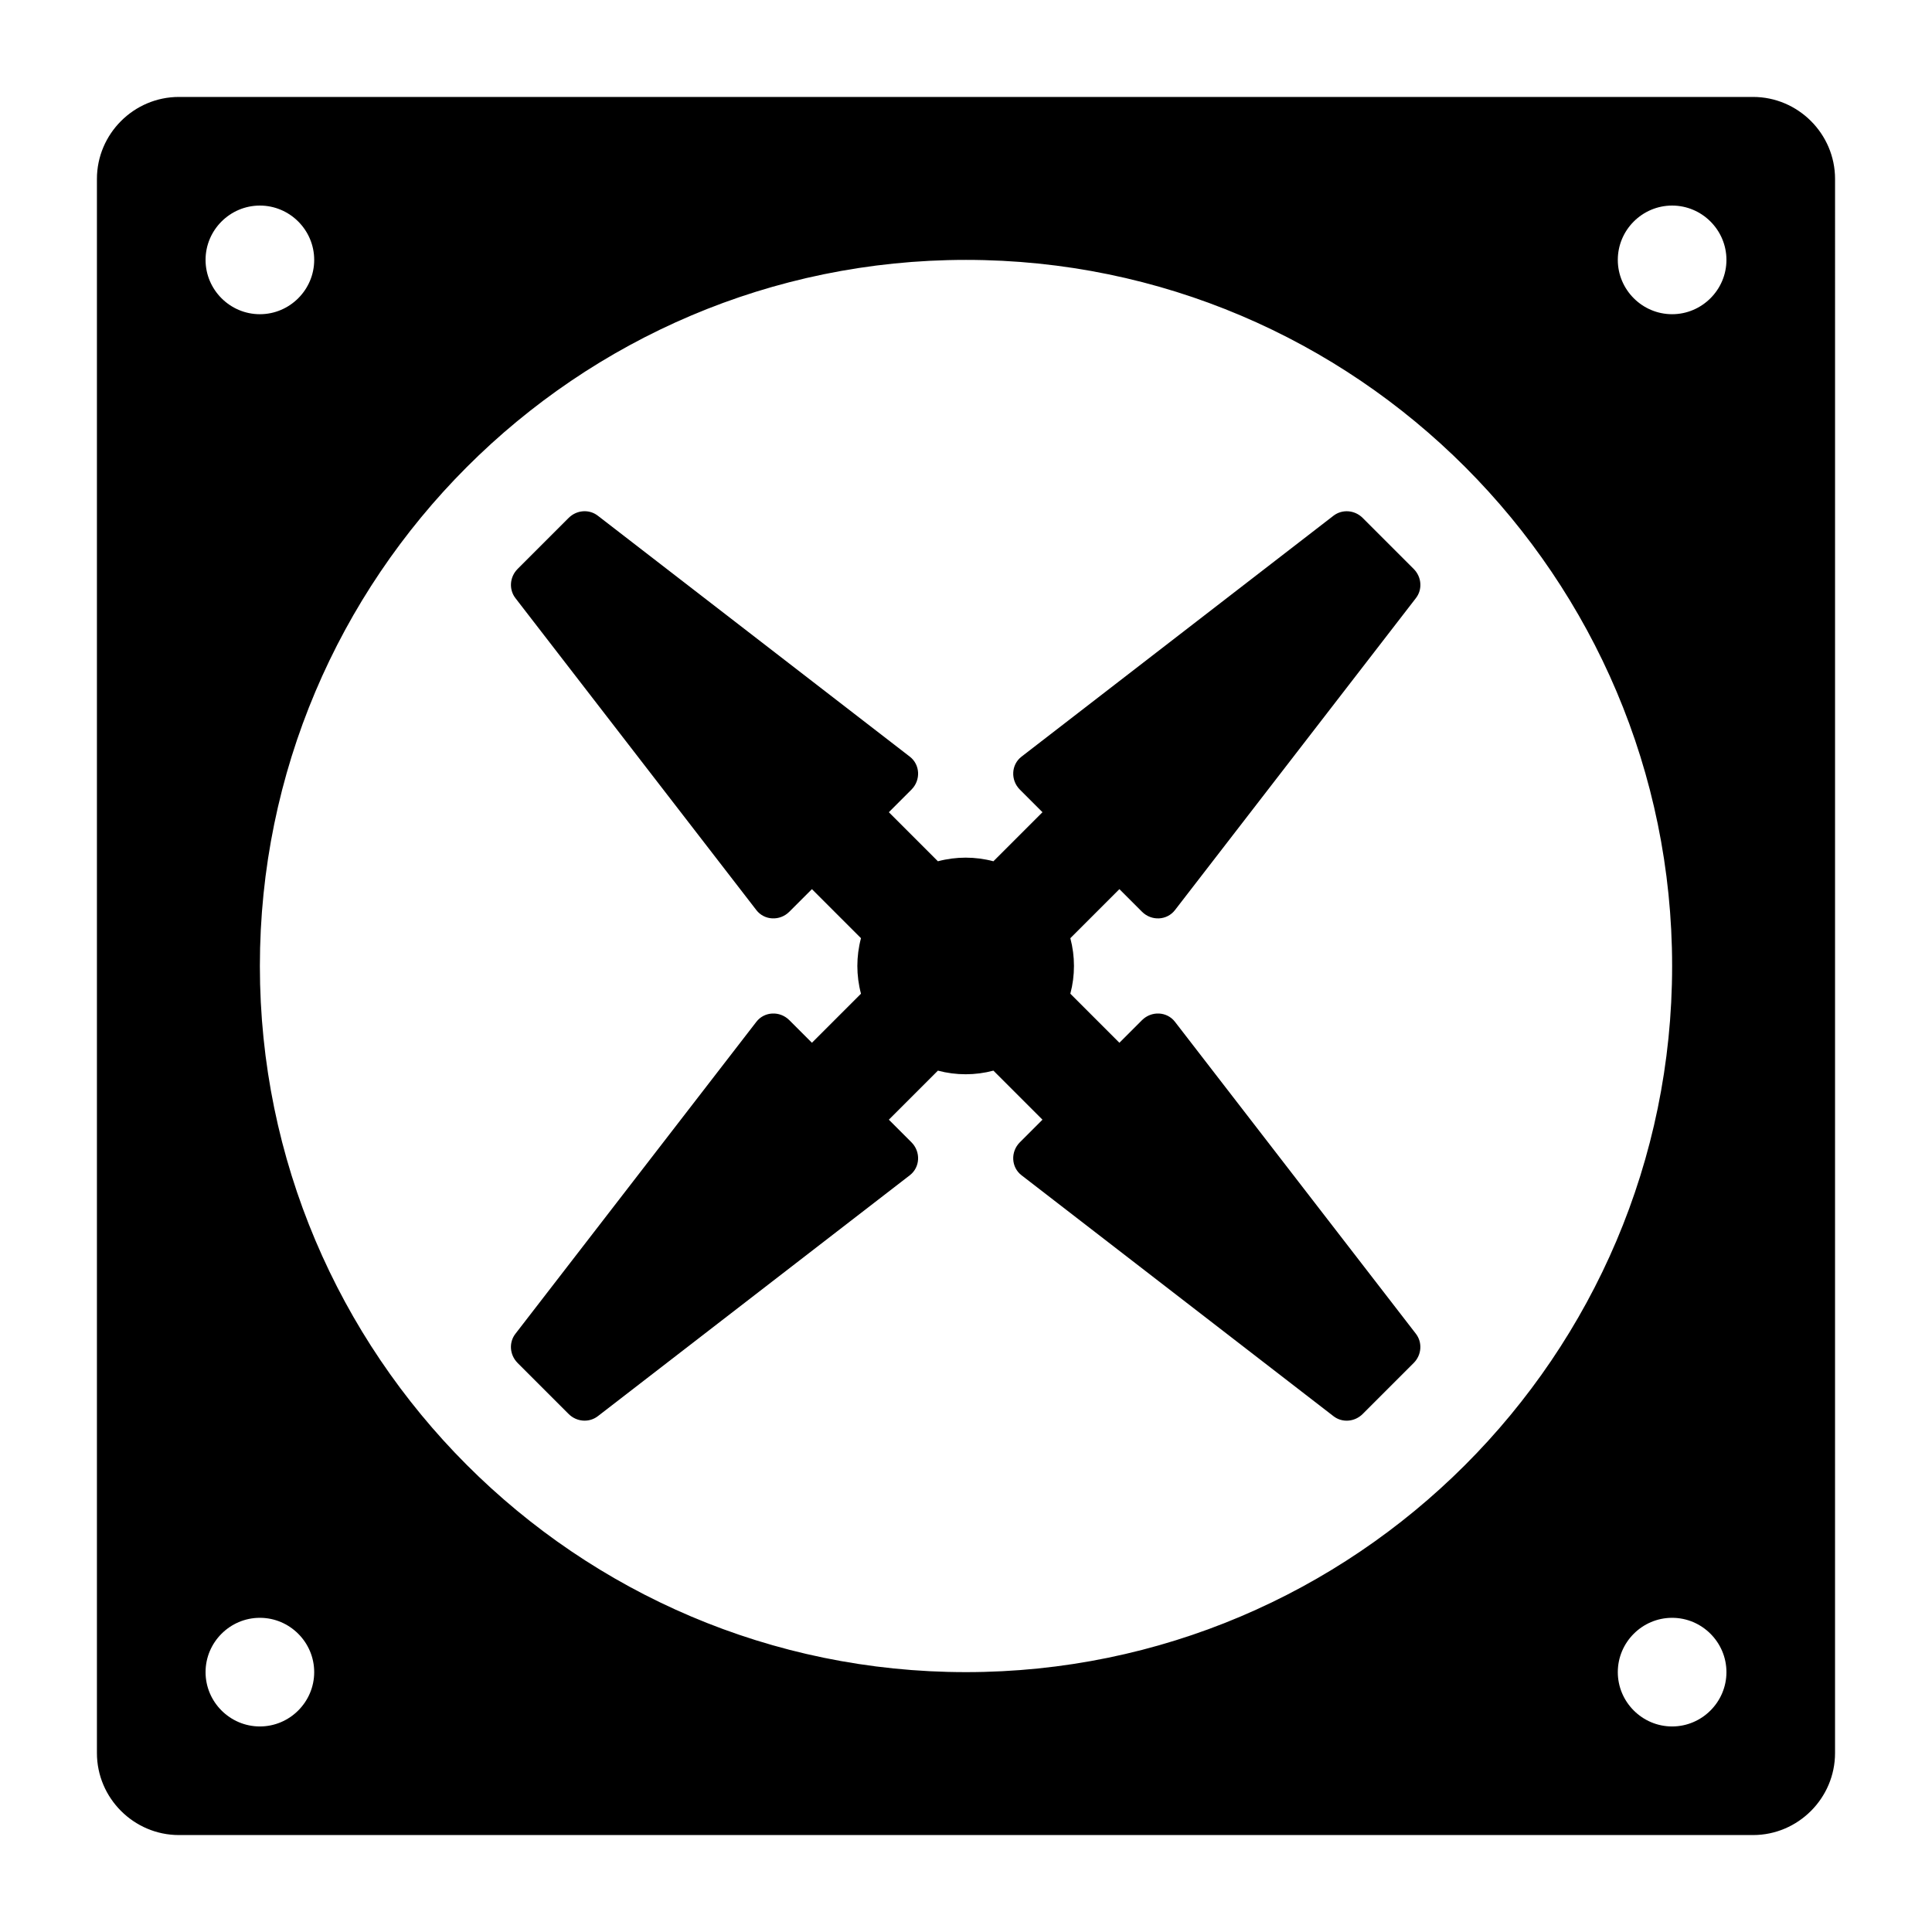
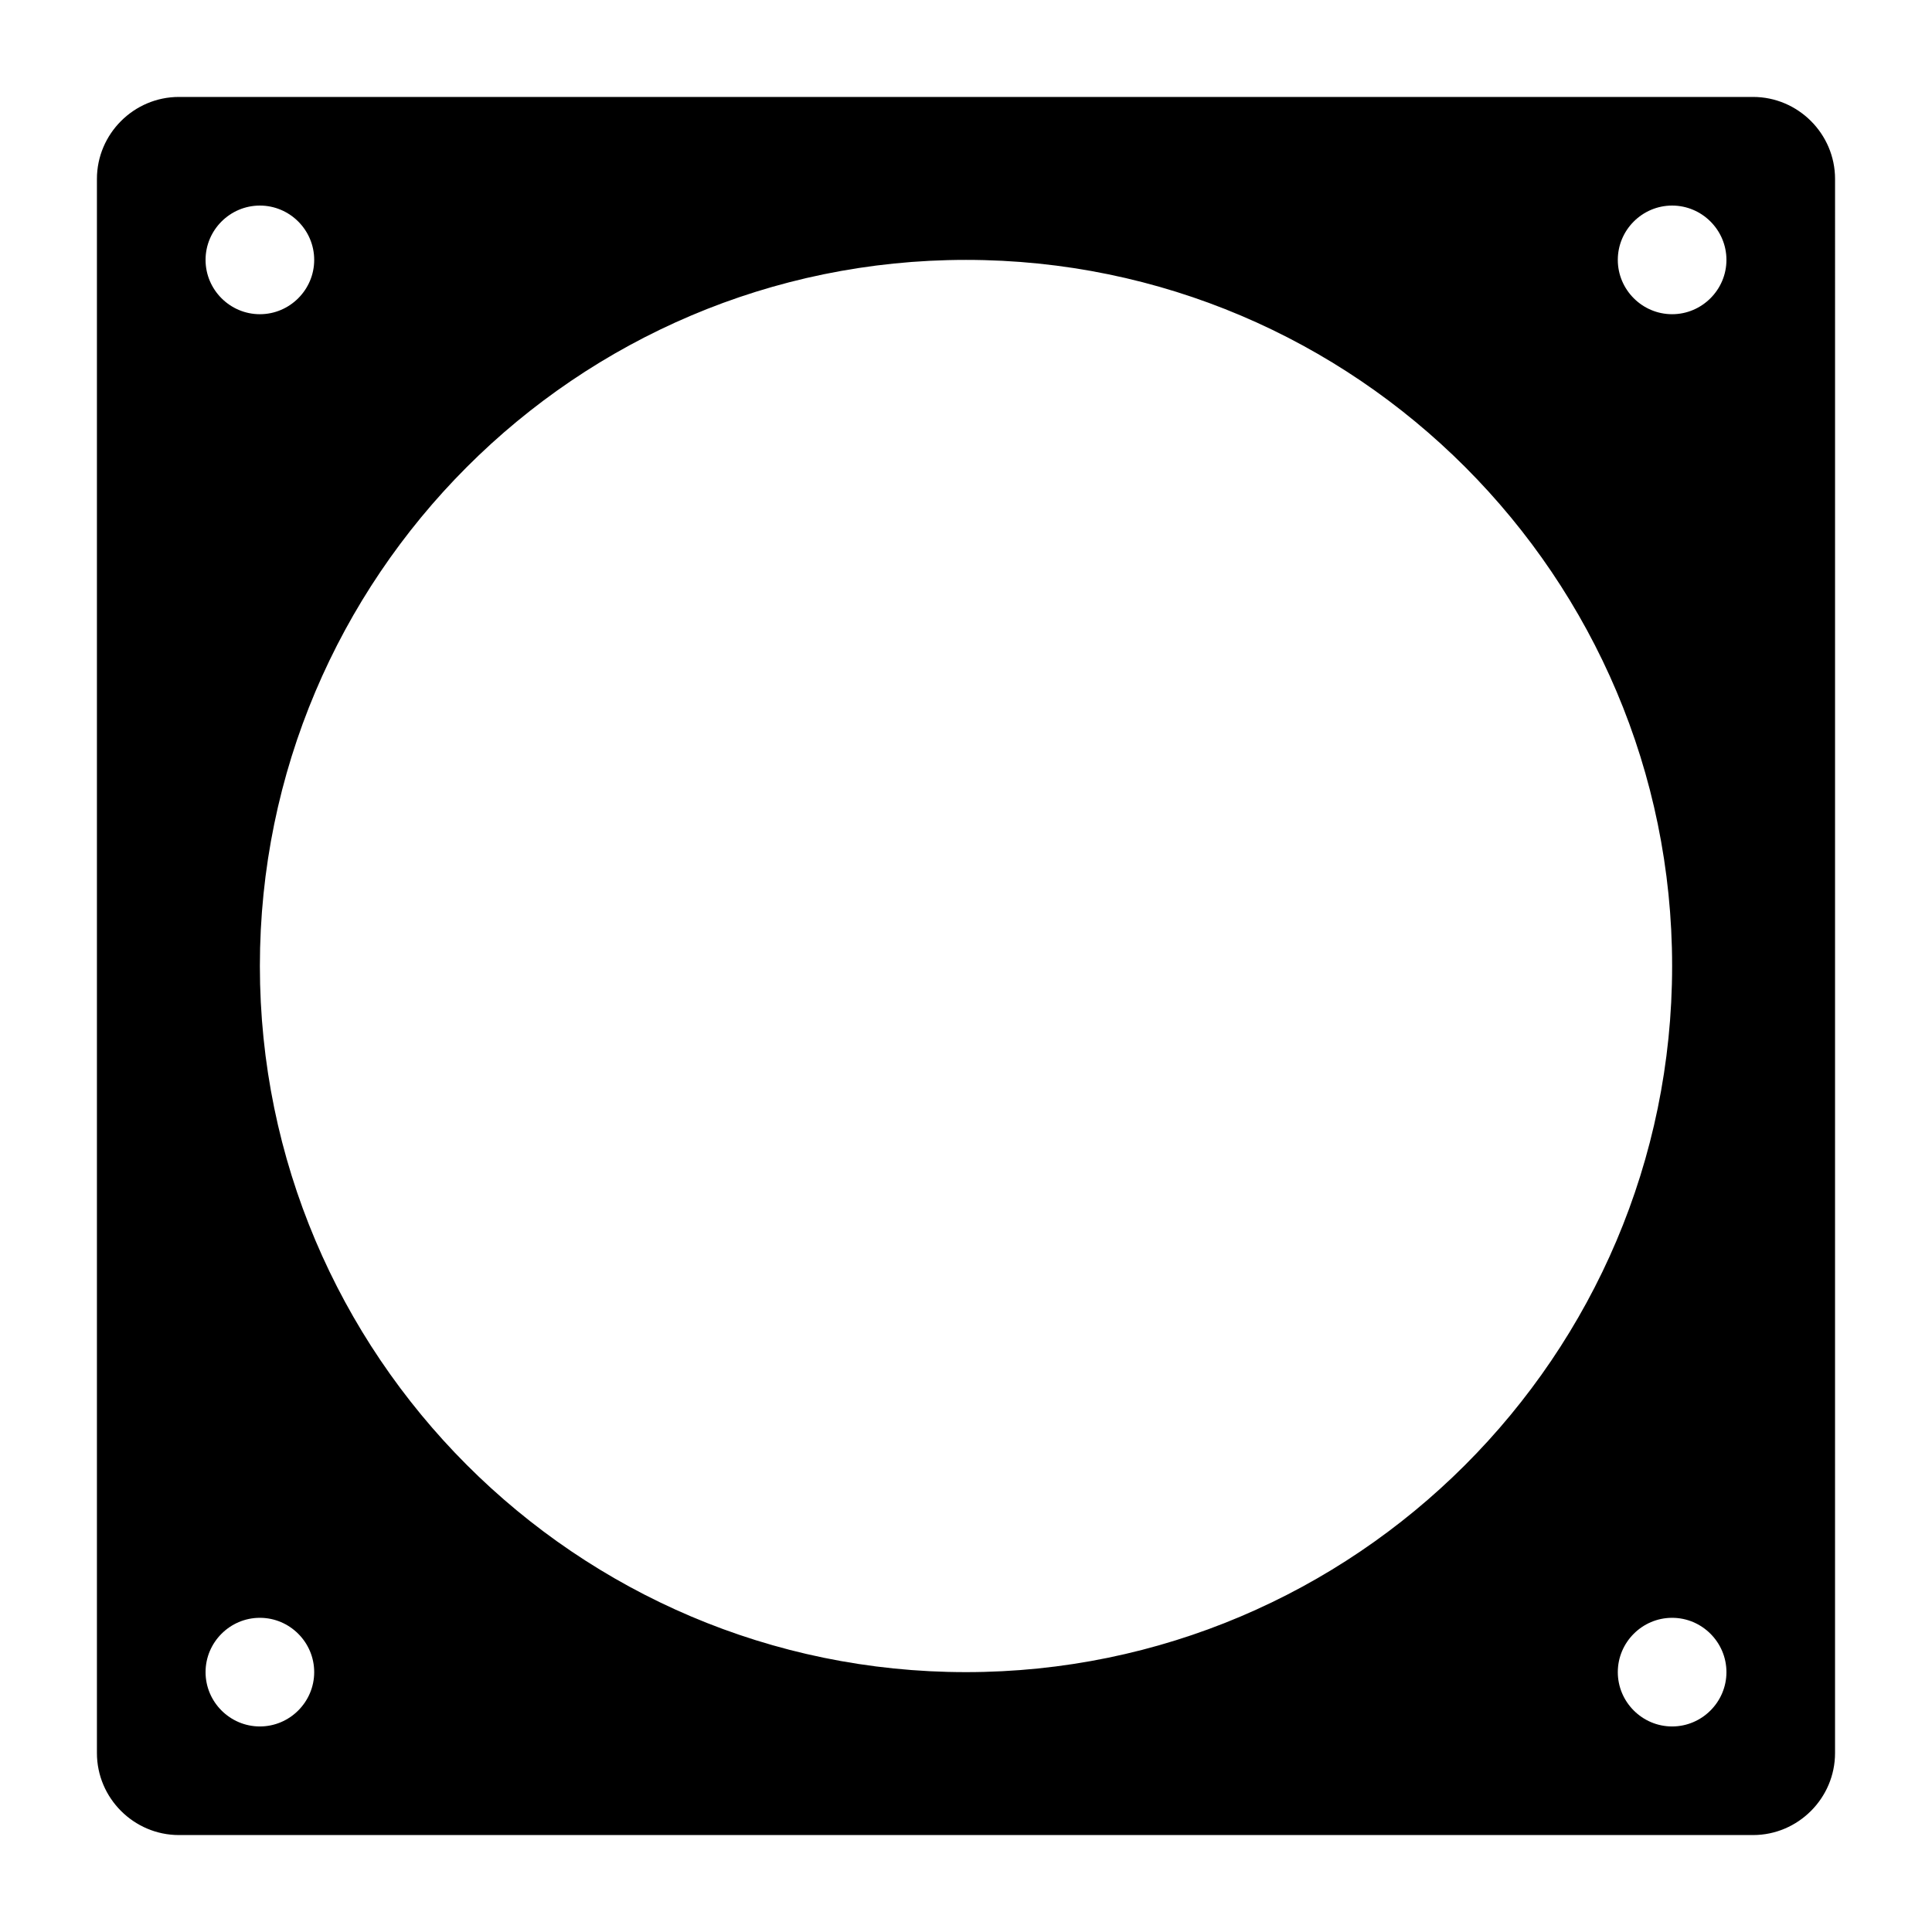
<svg xmlns="http://www.w3.org/2000/svg" fill="#000000" width="800px" height="800px" version="1.1" viewBox="144 144 512 512">
  <g>
    <path d="m608.57 169.69h-417.15c-11.949 0-21.734 9.785-21.734 21.734v417.15c0 11.949 9.789 21.734 21.734 21.734h417.15c11.949 0 21.734-9.789 21.734-21.734l0.004-417.15c0-11.949-9.789-21.734-21.738-21.734zm-395.7 28.789c7.918 0 14.395 6.477 14.395 14.395 0 7.918-6.477 14.395-14.395 14.395-7.918 0-14.395-6.477-14.395-14.395 0-7.918 6.477-14.395 14.395-14.395zm0 403.05c-7.918 0-14.395-6.477-14.395-14.395 0-7.918 6.477-14.395 14.395-14.395 7.918 0 14.395 6.477 14.395 14.395 0 7.914-6.481 14.395-14.395 14.395zm187.13-14.395c-103.39 0-187.13-84.152-187.13-187.13 0-102.99 83.734-187.13 187.13-187.13s187.13 84.152 187.13 187.13c0 103.31-84.109 187.13-187.13 187.13zm187.13 14.395c-7.918 0-14.395-6.477-14.395-14.395 0-7.918 6.477-14.395 14.395-14.395 7.918 0 14.395 6.477 14.395 14.395 0 7.914-6.481 14.395-14.395 14.395zm0-374.26c-7.918 0-14.395-6.477-14.395-14.395 0-7.918 6.477-14.395 14.395-14.395 7.918 0 14.395 6.477 14.395 14.395 0 7.914-6.481 14.395-14.395 14.395z" />
-     <path d="m446.64 385.62c2.519 2.519 6.621 2.316 8.738-0.434l63.855-82.684c1.785-2.305 1.527-5.613-0.59-7.731l-13.516-13.516c-2.117-2.117-5.426-2.359-7.731-0.59l-82.684 63.855c-2.75 2.117-2.949 6.219-0.434 8.738l5.988 5.988-13 13c-4.836-1.281-9.875-1.281-14.711 0l-13-13 5.988-5.988c2.519-2.519 2.316-6.621-0.434-8.738l-82.684-63.855c-2.305-1.785-5.613-1.527-7.731 0.59l-13.516 13.516c-2.117 2.117-2.359 5.426-0.59 7.731l63.855 82.684c2.117 2.75 6.219 2.949 8.738 0.434l5.988-5.988 13 13c-1.281 4.836-1.281 9.875 0 14.711l-13 13-5.988-5.988c-2.519-2.519-6.621-2.316-8.738 0.434l-63.855 82.684c-1.785 2.305-1.527 5.613 0.59 7.731l13.516 13.516c2.117 2.117 5.426 2.359 7.731 0.59l82.684-63.855c2.75-2.117 2.949-6.219 0.434-8.738l-5.988-5.988 13-13c4.836 1.281 9.875 1.281 14.711 0l13 13-5.988 5.988c-2.519 2.519-2.316 6.621 0.434 8.738l82.684 63.855c2.305 1.785 5.613 1.527 7.731-0.59l13.516-13.516c2.117-2.117 2.359-5.426 0.59-7.731l-63.855-82.684c-2.117-2.75-6.219-2.949-8.738-0.434l-5.988 5.988-13-13c1.281-4.836 1.281-9.875 0-14.711l13-13z" />
  </g>
</svg>